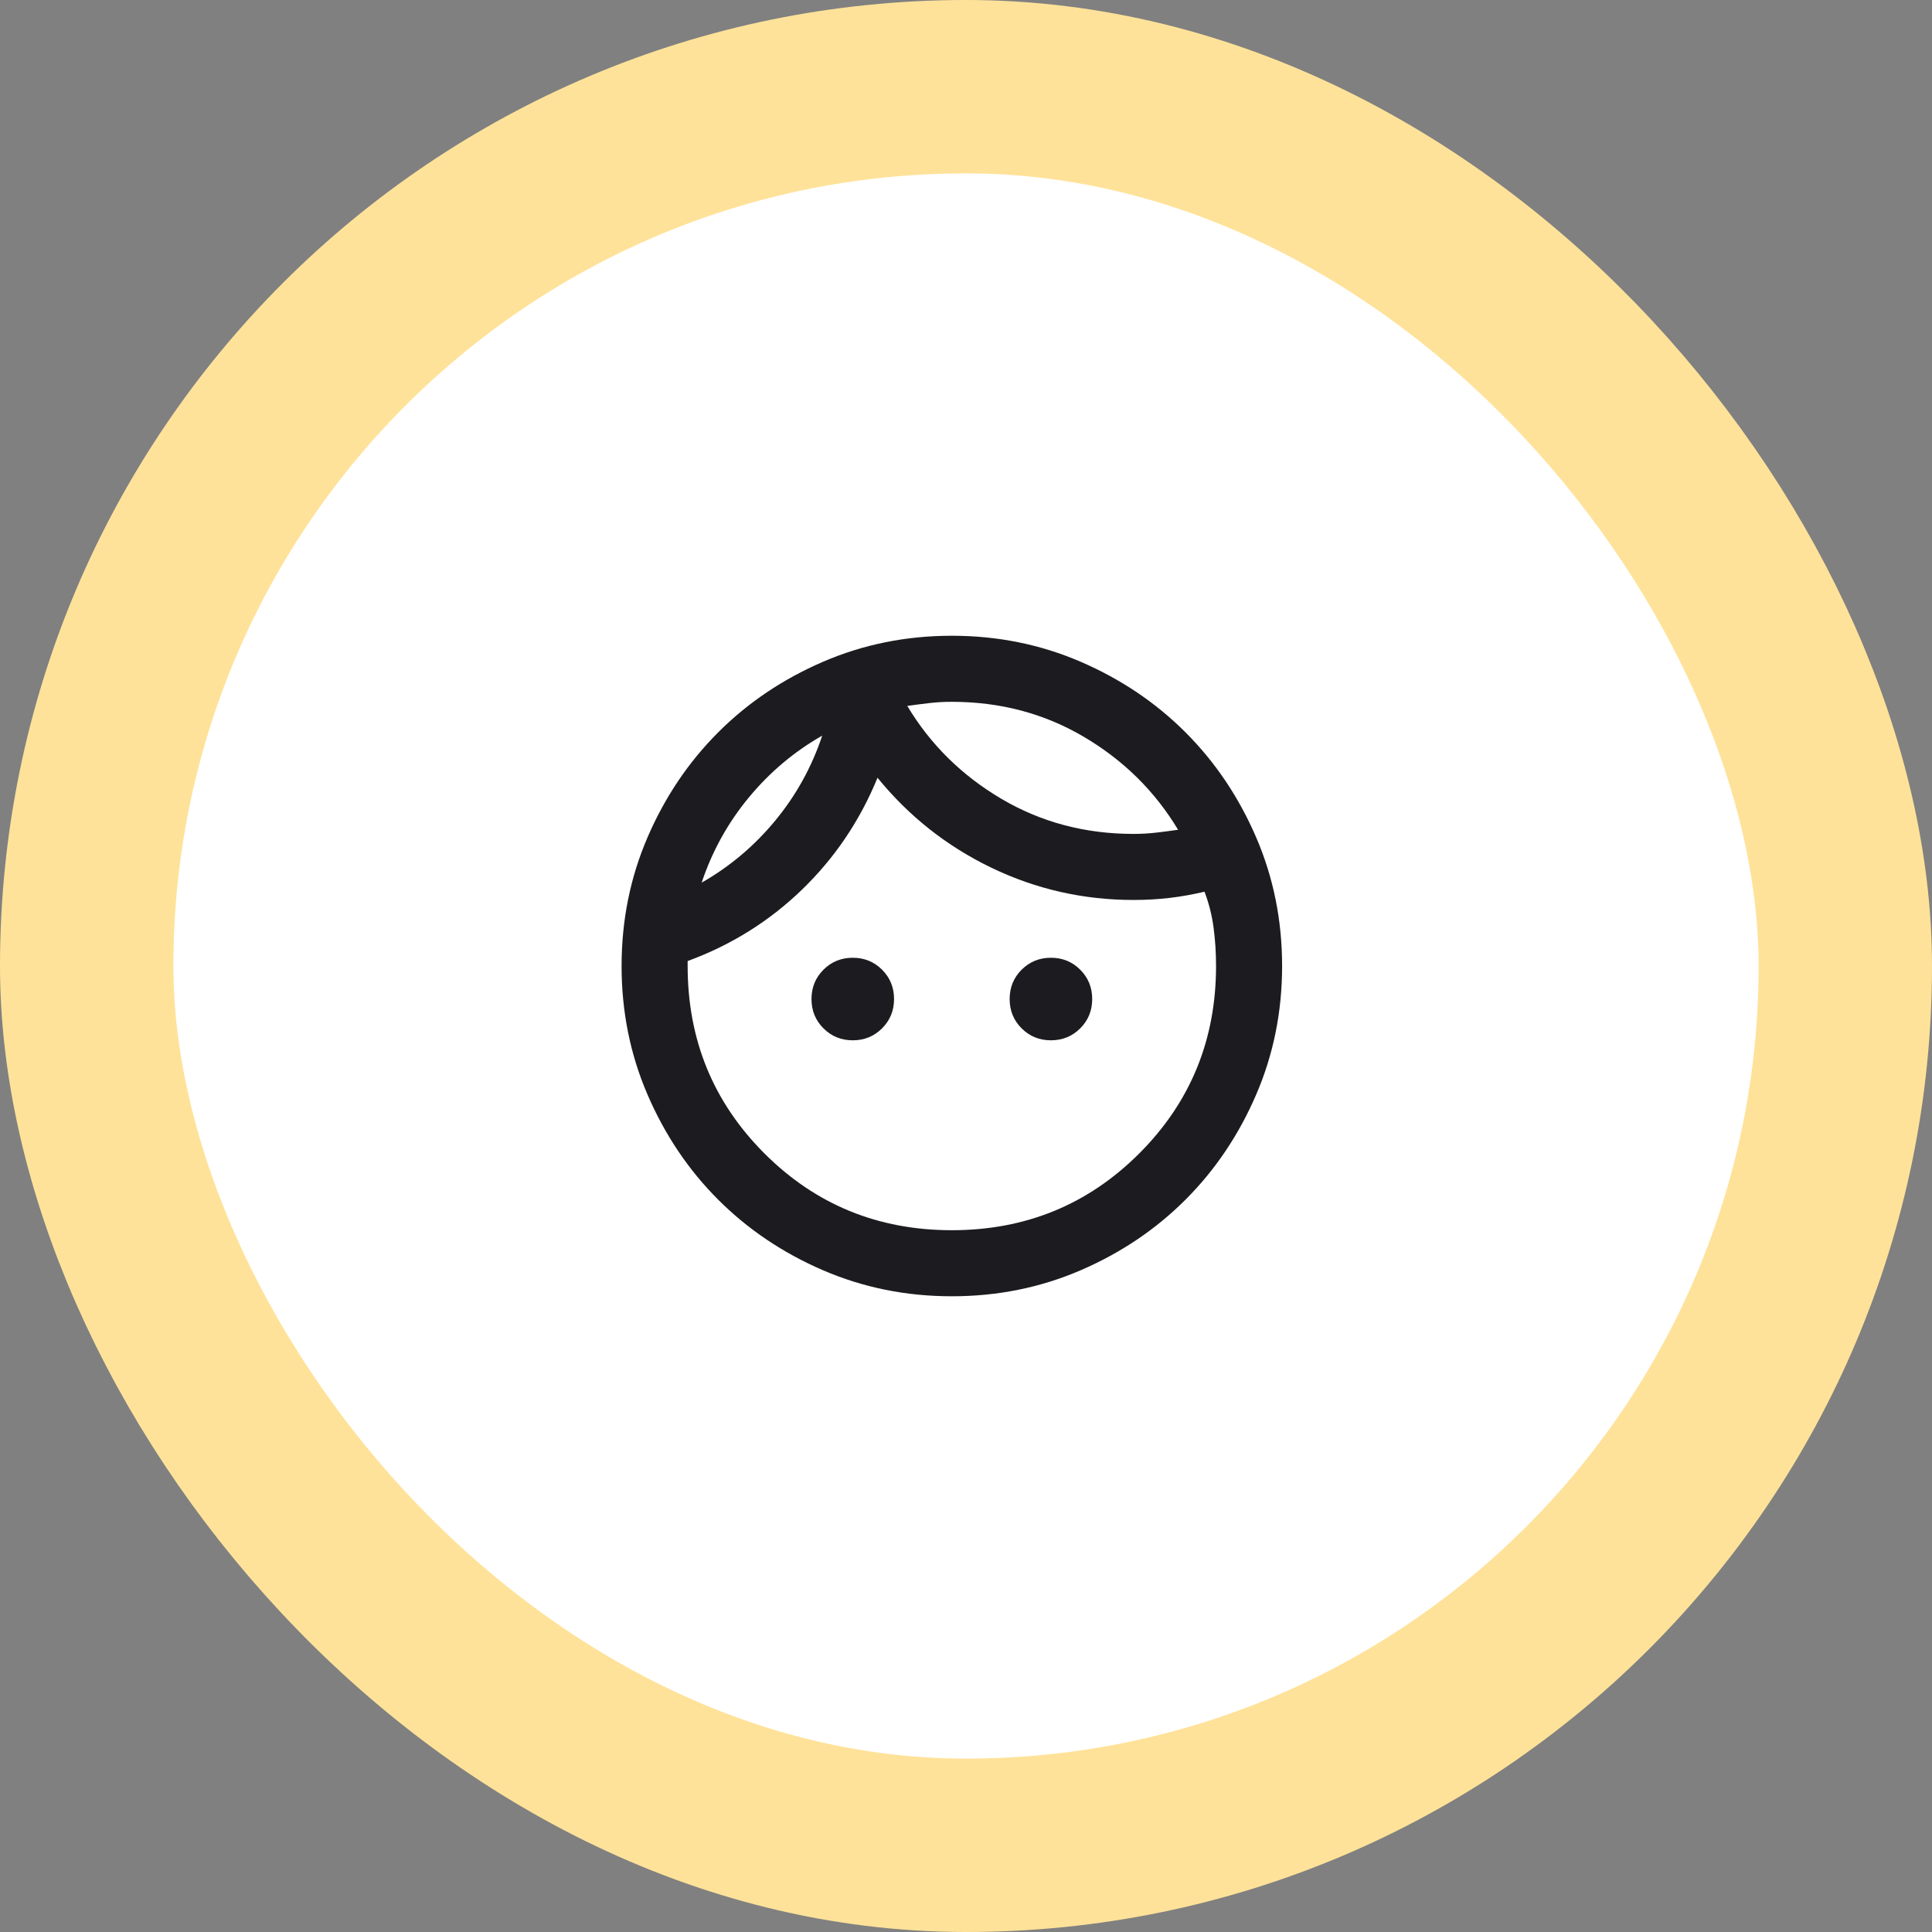
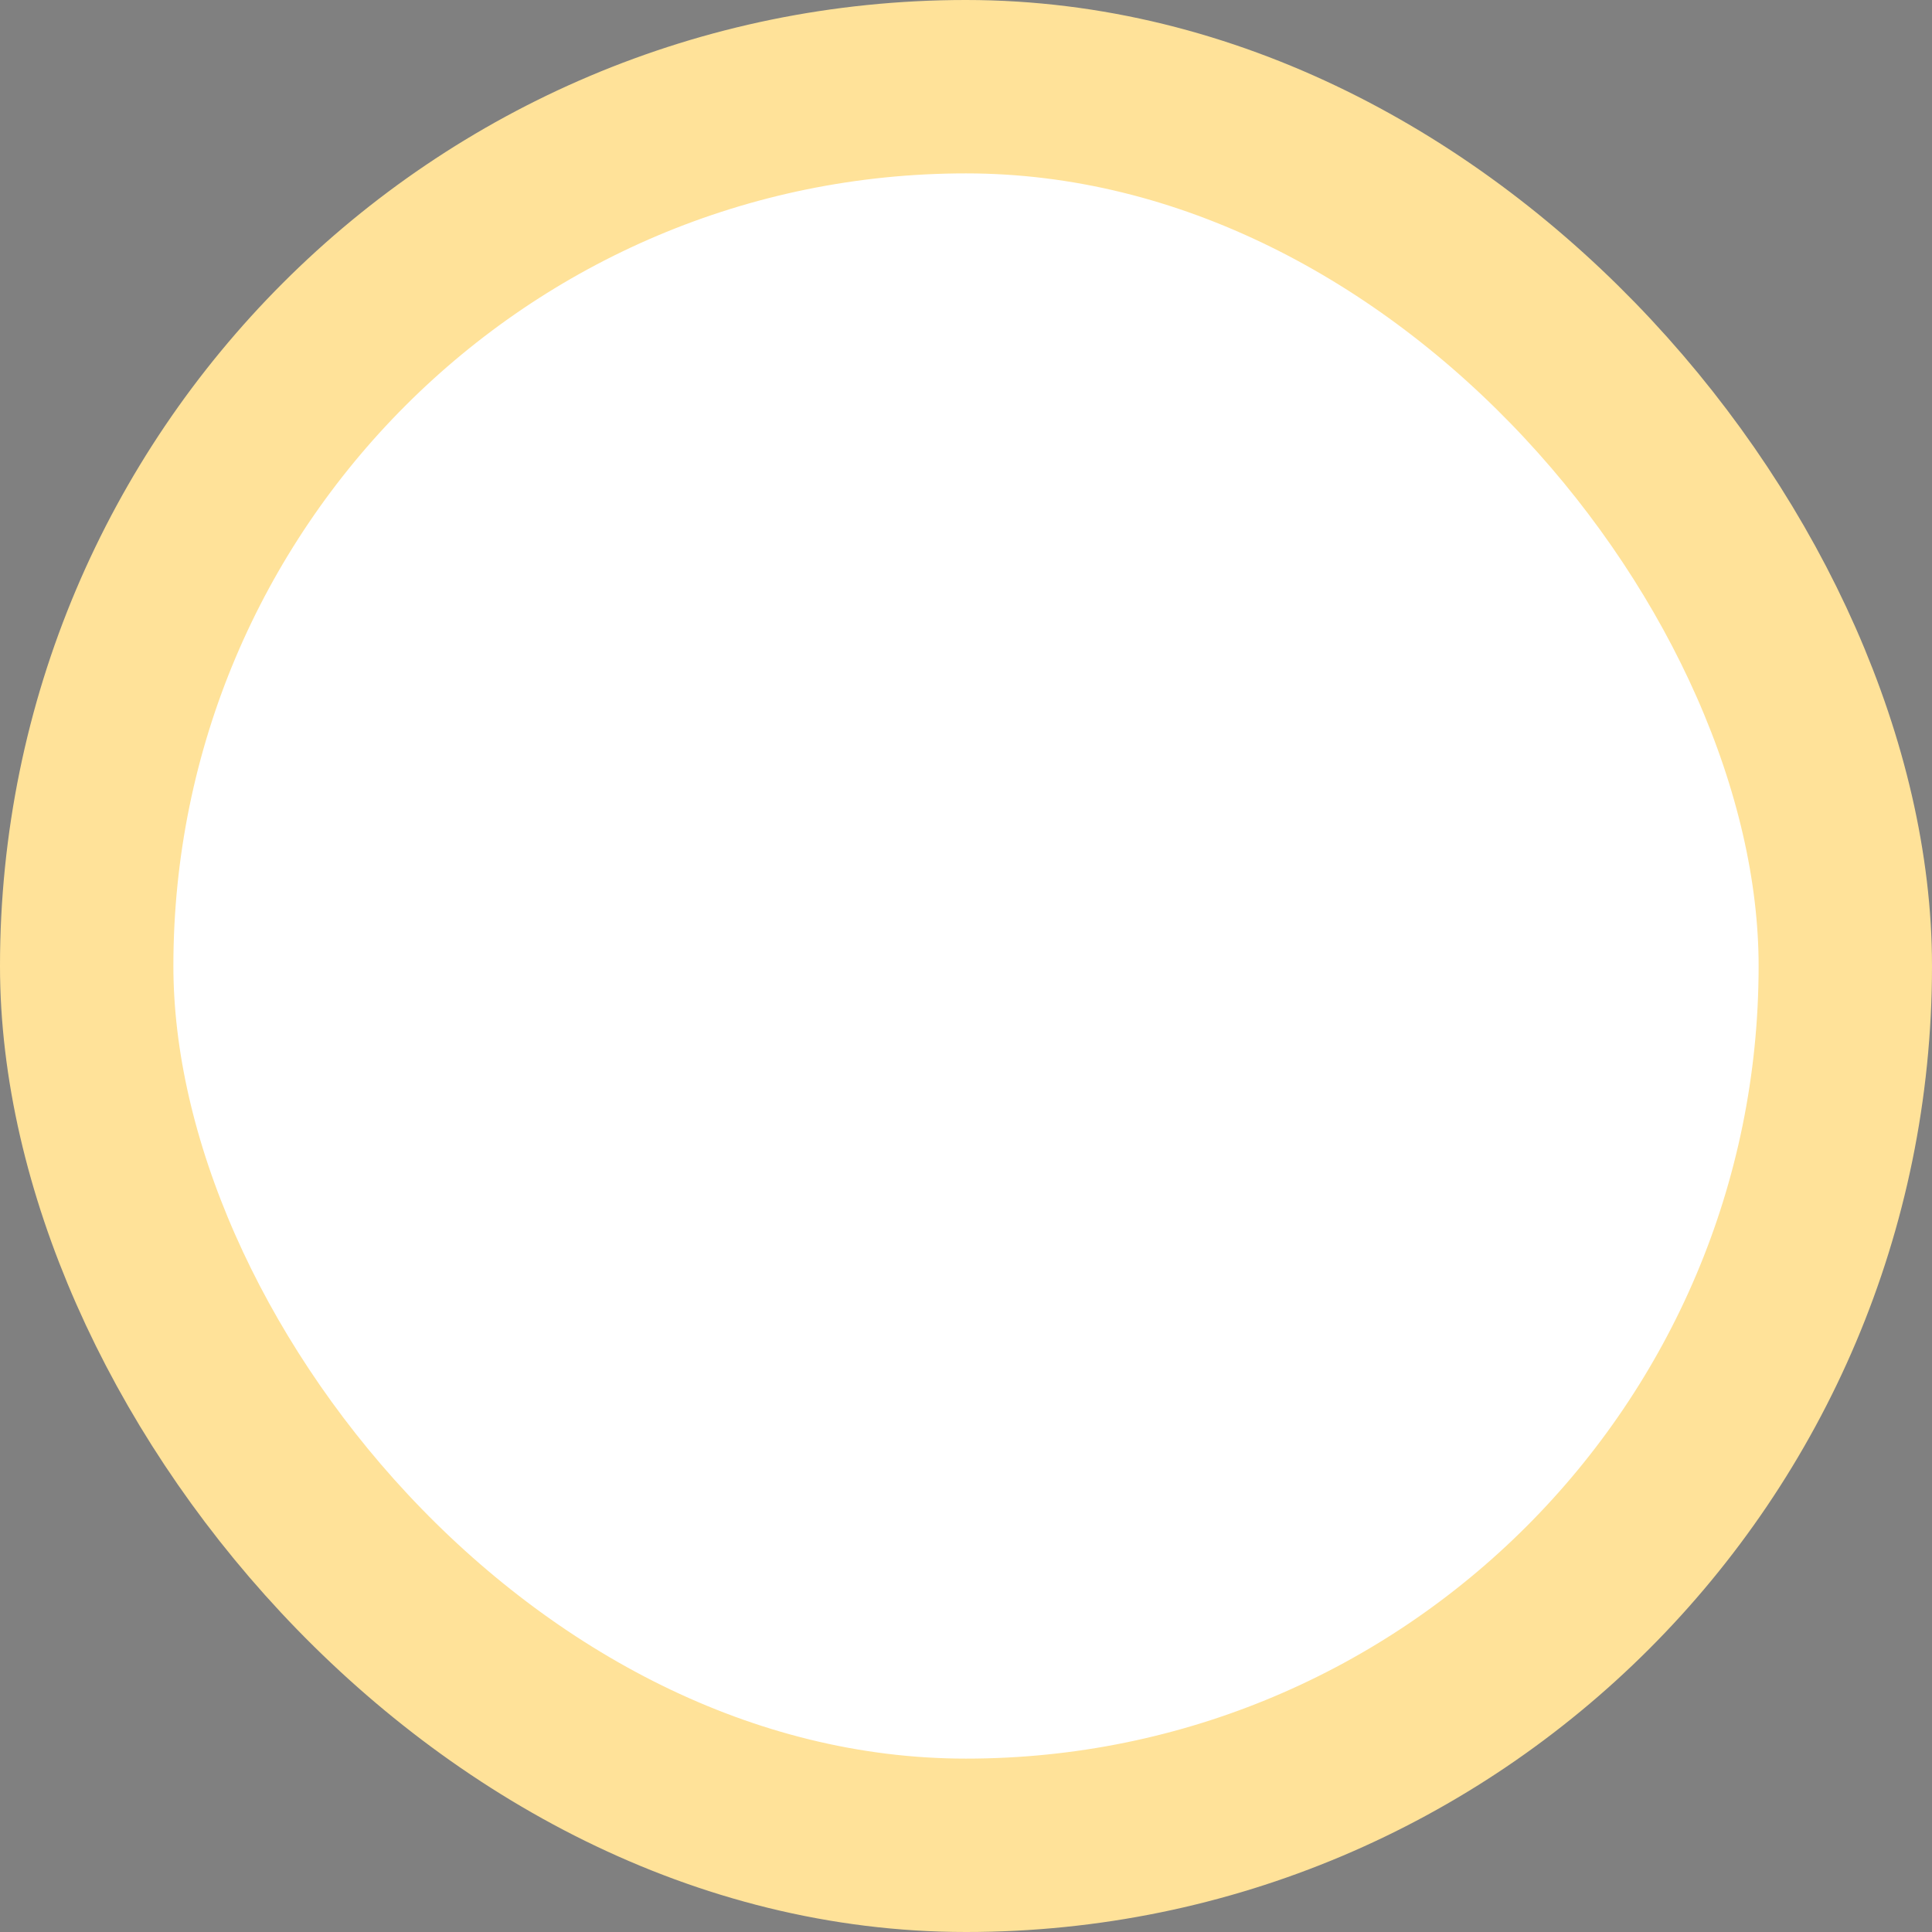
<svg xmlns="http://www.w3.org/2000/svg" width="78" height="78" viewBox="0 0 78 78" fill="none">
  <rect x="0" y="0" width="78" height="78" fill="#808080" stroke="none" />
  <rect x="3.5" y="3.5" width="71" height="71" rx="35.5" fill="white" />
  <rect x="3.5" y="3.5" width="71" height="71" rx="35.5" stroke="#FFE299" stroke-width="7" />
  <mask id="mask0_119_20" style="mask-type:alpha" maskUnits="userSpaceOnUse" x="22" y="23" width="33" height="32">
-     <rect x="22.429" y="23" width="32" height="32" fill="#D9D9D9" />
-   </mask>
+     </mask>
  <g mask="url(#mask0_119_20)">
-     <path d="M34.428 42C33.962 42 33.567 41.839 33.245 41.517C32.923 41.195 32.762 40.8 32.762 40.334C32.762 39.867 32.923 39.472 33.245 39.15C33.567 38.828 33.962 38.667 34.428 38.667C34.895 38.667 35.29 38.828 35.612 39.15C35.934 39.472 36.095 39.867 36.095 40.334C36.095 40.8 35.934 41.195 35.612 41.517C35.29 41.839 34.895 42 34.428 42ZM42.428 42C41.962 42 41.567 41.839 41.245 41.517C40.923 41.195 40.762 40.8 40.762 40.334C40.762 39.867 40.923 39.472 41.245 39.15C41.567 38.828 41.962 38.667 42.428 38.667C42.895 38.667 43.29 38.828 43.612 39.15C43.934 39.472 44.095 39.867 44.095 40.334C44.095 40.8 43.934 41.195 43.612 41.517C43.29 41.839 42.895 42 42.428 42ZM38.428 49.667C41.406 49.667 43.928 48.634 45.995 46.567C48.062 44.5 49.095 41.978 49.095 39C49.095 38.467 49.062 37.95 48.995 37.45C48.929 36.95 48.806 36.467 48.629 36C48.162 36.111 47.695 36.195 47.228 36.25C46.762 36.306 46.273 36.334 45.762 36.334C43.74 36.334 41.828 35.9 40.029 35.034C38.228 34.167 36.695 32.956 35.428 31.4C34.717 33.134 33.701 34.639 32.379 35.917C31.056 37.195 29.517 38.156 27.762 38.8V39C27.762 41.978 28.795 44.5 30.862 46.567C32.928 48.634 35.451 49.667 38.428 49.667ZM38.428 52.334C36.584 52.334 34.851 51.984 33.228 51.284C31.606 50.584 30.195 49.634 28.995 48.434C27.795 47.234 26.845 45.822 26.145 44.2C25.445 42.578 25.095 40.845 25.095 39C25.095 37.156 25.445 35.422 26.145 33.8C26.845 32.178 27.795 30.767 28.995 29.567C30.195 28.367 31.606 27.417 33.228 26.717C34.851 26.017 36.584 25.667 38.428 25.667C40.273 25.667 42.006 26.017 43.629 26.717C45.251 27.417 46.662 28.367 47.862 29.567C49.062 30.767 50.012 32.178 50.712 33.8C51.412 35.422 51.762 37.156 51.762 39C51.762 40.845 51.412 42.578 50.712 44.2C50.012 45.822 49.062 47.234 47.862 48.434C46.662 49.634 45.251 50.584 43.629 51.284C42.006 51.984 40.273 52.334 38.428 52.334ZM36.629 28.5C37.562 30.056 38.828 31.306 40.428 32.25C42.029 33.195 43.806 33.667 45.762 33.667C46.073 33.667 46.373 33.65 46.662 33.617C46.951 33.584 47.251 33.545 47.562 33.5C46.629 31.945 45.362 30.695 43.762 29.75C42.162 28.806 40.384 28.334 38.428 28.334C38.117 28.334 37.817 28.35 37.529 28.384C37.24 28.417 36.94 28.456 36.629 28.5ZM28.328 35.634C29.462 34.989 30.451 34.156 31.295 33.134C32.14 32.111 32.773 30.967 33.195 29.7C32.062 30.345 31.073 31.178 30.229 32.2C29.384 33.222 28.751 34.367 28.328 35.634Z" fill="#1C1B1F" />
+     <path d="M34.428 42C33.962 42 33.567 41.839 33.245 41.517C32.923 41.195 32.762 40.8 32.762 40.334C32.762 39.867 32.923 39.472 33.245 39.15C33.567 38.828 33.962 38.667 34.428 38.667C34.895 38.667 35.29 38.828 35.612 39.15C35.934 39.472 36.095 39.867 36.095 40.334C36.095 40.8 35.934 41.195 35.612 41.517C35.29 41.839 34.895 42 34.428 42ZM42.428 42C41.962 42 41.567 41.839 41.245 41.517C40.923 41.195 40.762 40.8 40.762 40.334C40.762 39.867 40.923 39.472 41.245 39.15C41.567 38.828 41.962 38.667 42.428 38.667C42.895 38.667 43.29 38.828 43.612 39.15C43.934 39.472 44.095 39.867 44.095 40.334C44.095 40.8 43.934 41.195 43.612 41.517C43.29 41.839 42.895 42 42.428 42ZM38.428 49.667C41.406 49.667 43.928 48.634 45.995 46.567C48.062 44.5 49.095 41.978 49.095 39C49.095 38.467 49.062 37.95 48.995 37.45C48.929 36.95 48.806 36.467 48.629 36C48.162 36.111 47.695 36.195 47.228 36.25C46.762 36.306 46.273 36.334 45.762 36.334C43.74 36.334 41.828 35.9 40.029 35.034C38.228 34.167 36.695 32.956 35.428 31.4C34.717 33.134 33.701 34.639 32.379 35.917C31.056 37.195 29.517 38.156 27.762 38.8V39C27.762 41.978 28.795 44.5 30.862 46.567C32.928 48.634 35.451 49.667 38.428 49.667ZM38.428 52.334C36.584 52.334 34.851 51.984 33.228 51.284C31.606 50.584 30.195 49.634 28.995 48.434C27.795 47.234 26.845 45.822 26.145 44.2C25.445 42.578 25.095 40.845 25.095 39C25.095 37.156 25.445 35.422 26.145 33.8C26.845 32.178 27.795 30.767 28.995 29.567C30.195 28.367 31.606 27.417 33.228 26.717C34.851 26.017 36.584 25.667 38.428 25.667C40.273 25.667 42.006 26.017 43.629 26.717C45.251 27.417 46.662 28.367 47.862 29.567C49.062 30.767 50.012 32.178 50.712 33.8C51.412 35.422 51.762 37.156 51.762 39C51.762 40.845 51.412 42.578 50.712 44.2C50.012 45.822 49.062 47.234 47.862 48.434C46.662 49.634 45.251 50.584 43.629 51.284C42.006 51.984 40.273 52.334 38.428 52.334ZM36.629 28.5C37.562 30.056 38.828 31.306 40.428 32.25C42.029 33.195 43.806 33.667 45.762 33.667C46.073 33.667 46.373 33.65 46.662 33.617C46.951 33.584 47.251 33.545 47.562 33.5C46.629 31.945 45.362 30.695 43.762 29.75C42.162 28.806 40.384 28.334 38.428 28.334C38.117 28.334 37.817 28.35 37.529 28.384C37.24 28.417 36.94 28.456 36.629 28.5ZM28.328 35.634C29.462 34.989 30.451 34.156 31.295 33.134C32.14 32.111 32.773 30.967 33.195 29.7C29.384 33.222 28.751 34.367 28.328 35.634Z" fill="#1C1B1F" />
  </g>
</svg>